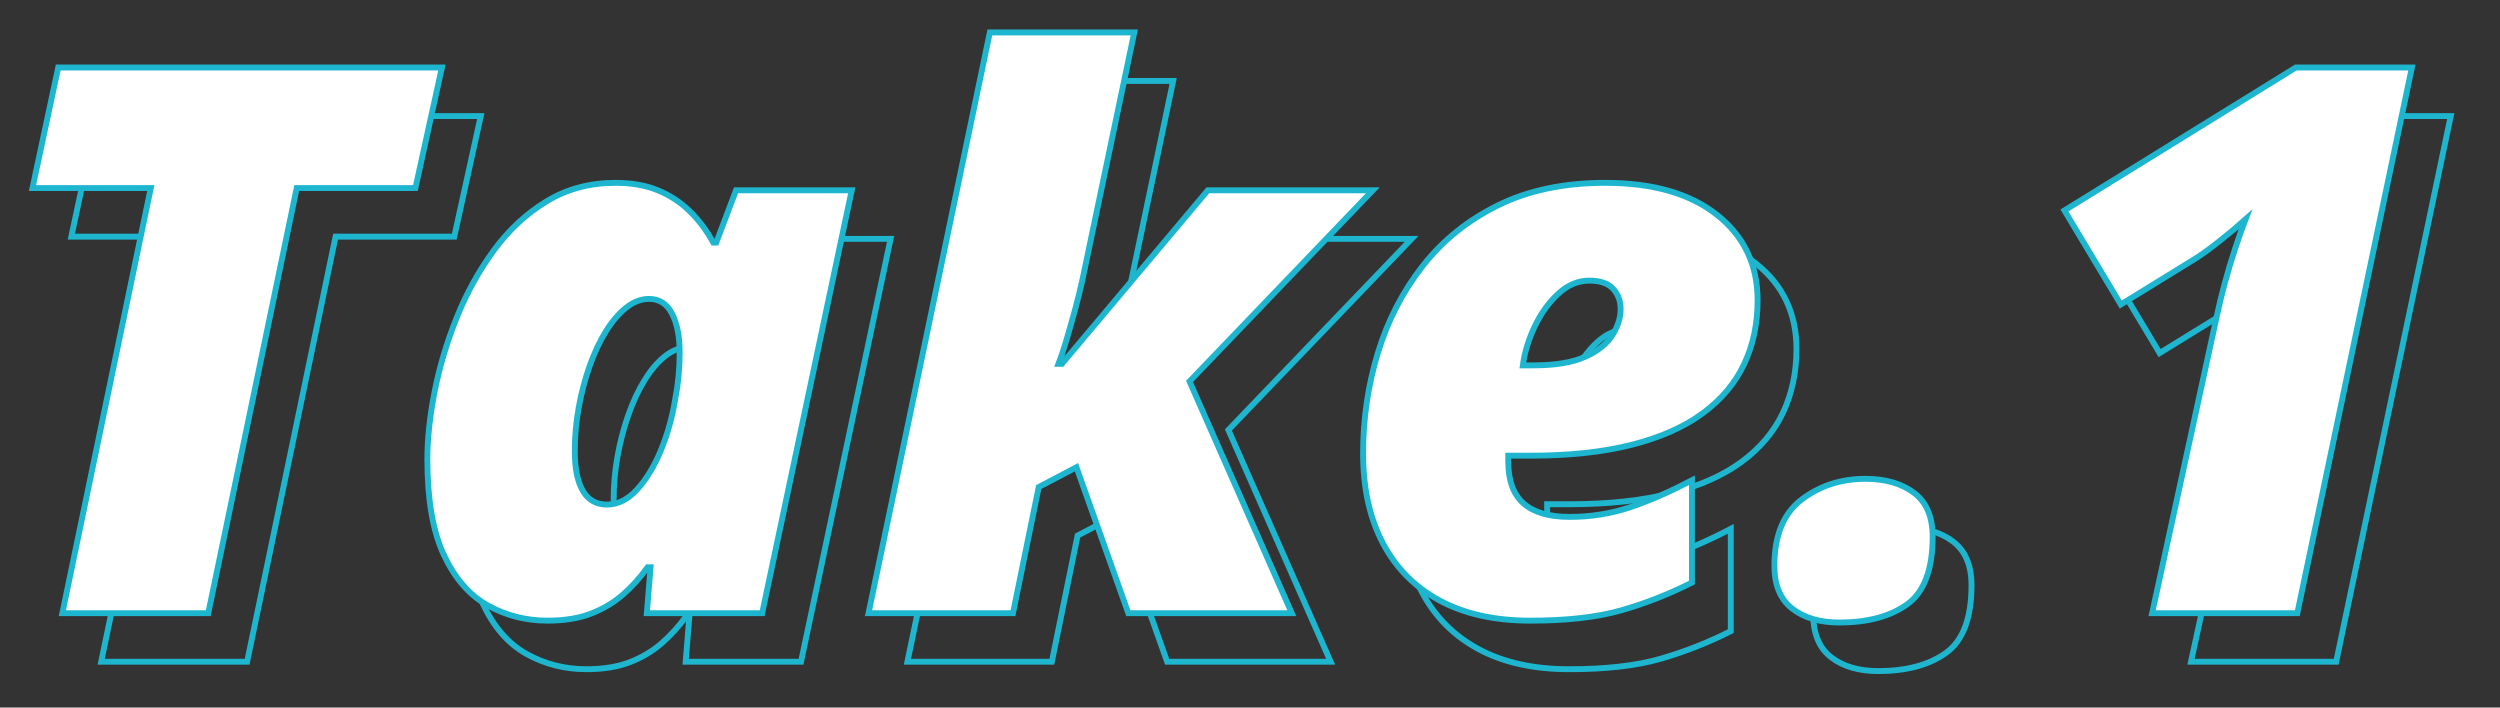
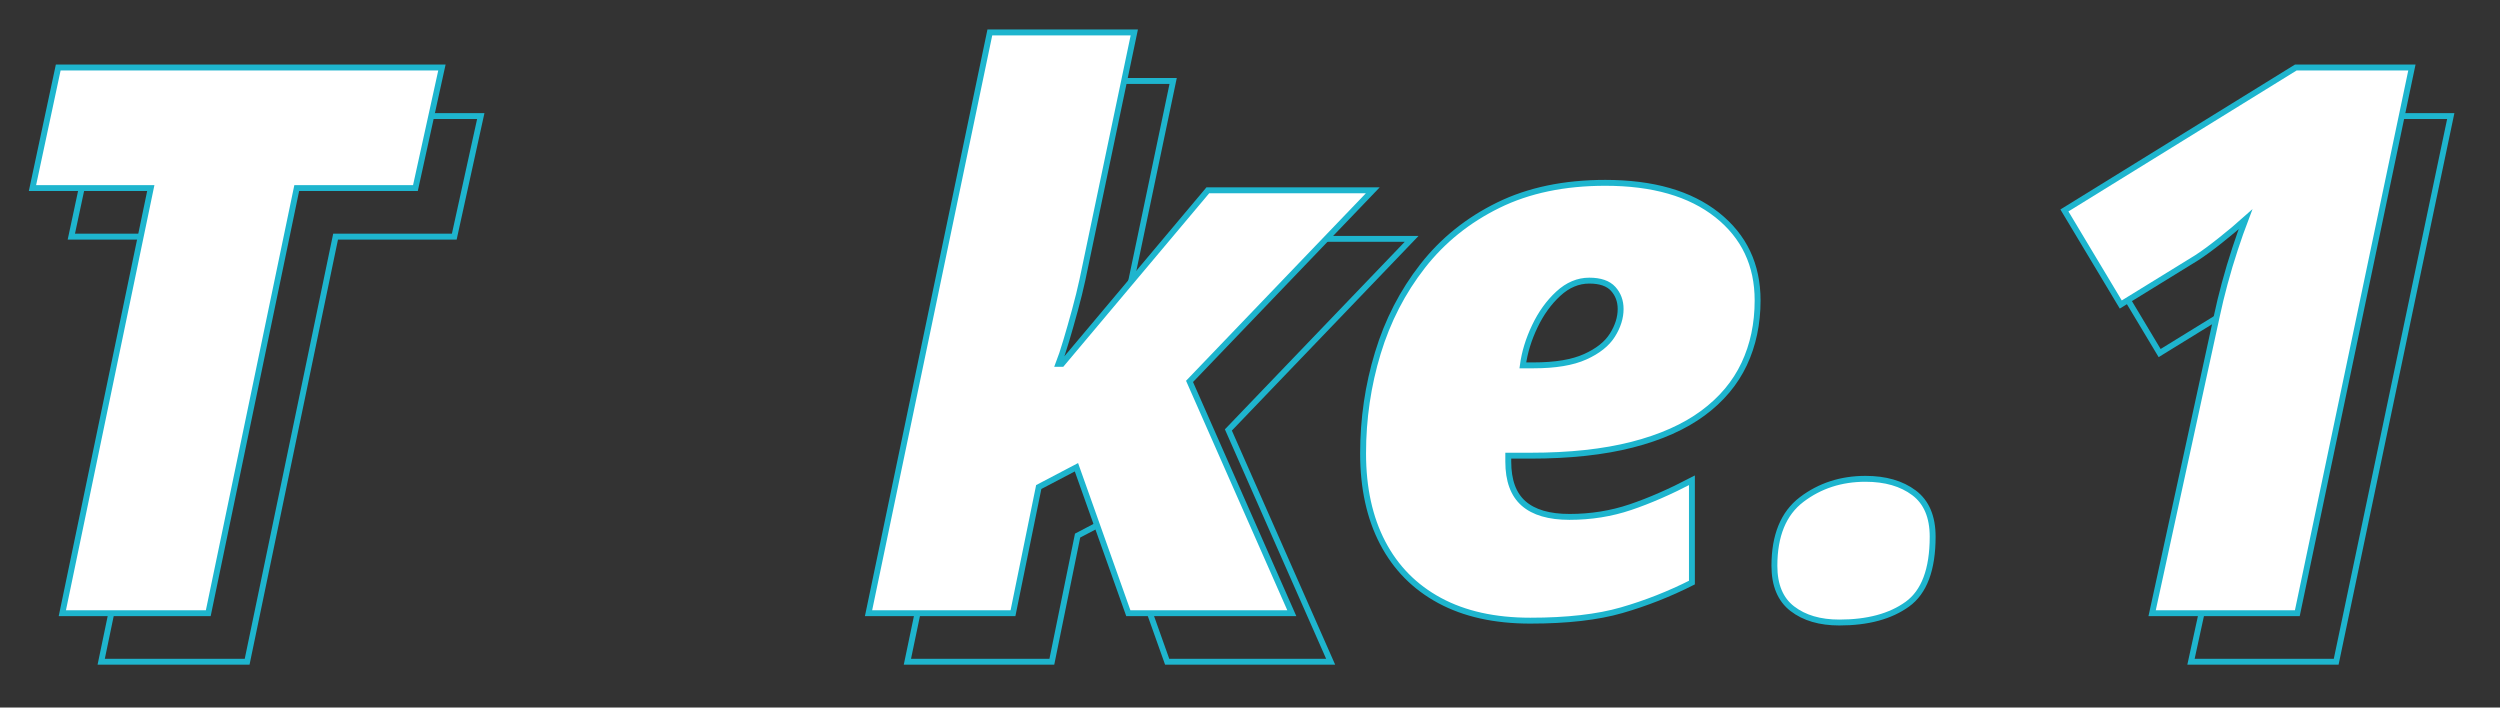
<svg xmlns="http://www.w3.org/2000/svg" width="100%" height="100%" viewBox="0 0 424 120" version="1.1" xml:space="preserve" style="fill-rule:evenodd;clip-rule:evenodd;stroke-miterlimit:10;">
  <rect x="0" y="0" width="424" height="120" fill="#333333" stroke="none" />
  <g transform="matrix(1,0,0,1,-144,-535)">
    <g id="c12_take1a">
      <g transform="matrix(1,0,0,1,161.162,554.684)">
        <path d="M0,92.548L15.003,20.447L-5.064,20.447L-0.696,0L64.378,0L59.884,20.447L39.754,20.447L24.751,92.548L0,92.548Z" style="fill:none;fill-rule:nonzero;stroke:rgb(30,181,206);stroke-width:1px;" />
      </g>
      <g transform="matrix(1,0,0,1,253.519,593.932)">
-         <path d="M0,34.879C1.857,34.879 3.566,34.025 5.128,32.316C6.688,30.606 8.029,28.401 9.147,25.7C10.265,23 11.078,20.109 11.584,17.028C11.838,15.72 12.028,14.401 12.154,13.071C12.281,11.742 12.344,10.423 12.344,9.115C12.344,6.372 11.911,4.168 11.046,2.5C10.181,0.834 8.883,0 7.153,0C5.802,0 4.504,0.496 3.26,1.487C2.015,2.479 0.865,3.829 -0.19,5.539C-1.245,7.248 -2.163,9.21 -2.943,11.425C-3.725,13.641 -4.336,15.974 -4.779,18.421C-5.222,20.869 -5.444,23.337 -5.444,25.827C-5.444,28.739 -4.991,30.976 -4.083,32.537C-3.176,34.099 -1.815,34.879 0,34.879ZM-10.065,54.566C-13.737,54.566 -17.123,53.701 -20.225,51.971C-23.327,50.241 -25.806,47.381 -27.663,43.393C-29.521,39.405 -30.448,34.015 -30.448,27.219C-30.448,23.717 -30.037,19.877 -29.214,15.698C-28.391,11.521 -27.147,7.354 -25.479,3.196C-23.812,-0.96 -21.713,-4.769 -19.18,-8.23C-16.648,-11.689 -13.663,-14.465 -10.223,-16.554C-6.784,-18.643 -2.891,-19.687 1.456,-19.687C4.199,-19.687 6.594,-19.265 8.641,-18.421C10.687,-17.577 12.48,-16.406 14.021,-14.908C15.562,-13.41 16.902,-11.626 18.041,-9.559L18.548,-9.559L21.903,-18.421L41.526,-18.421L26.334,53.3L6.773,53.3L7.406,45.514L6.9,45.514C5.634,47.286 4.219,48.848 2.659,50.198C1.097,51.549 -0.707,52.614 -2.753,53.395C-4.801,54.175 -7.238,54.566 -10.065,54.566Z" style="fill:none;fill-rule:nonzero;stroke:rgb(30,181,206);stroke-width:1px;" />
-       </g>
+         </g>
      <g transform="matrix(1,0,0,1,297.894,548.734)">
        <path d="M0,98.498L20.573,0L45.071,0L36.272,41.969C35.934,43.531 35.512,45.24 35.006,47.097C34.5,48.954 34.003,50.695 33.518,52.319C33.033,53.944 32.601,55.242 32.221,56.212L32.791,56.212L57.542,26.777L85.521,26.777L54.44,59.187L71.785,98.498L44.058,98.498L35.259,73.747L28.866,77.102L24.498,98.498L0,98.498Z" style="fill:none;fill-rule:nonzero;stroke:rgb(30,181,206);stroke-width:1px;" />
      </g>
      <g transform="matrix(1,0,0,1,408.863,617.543)">
-         <path d="M0,-12.344L1.836,-12.344C5.507,-12.344 8.419,-12.828 10.572,-13.8C12.724,-14.77 14.264,-15.993 15.193,-17.471C16.12,-18.948 16.585,-20.425 16.585,-21.903C16.585,-23.253 16.163,-24.392 15.319,-25.321C14.475,-26.248 13.125,-26.714 11.268,-26.714C9.369,-26.714 7.617,-25.974 6.014,-24.498C4.409,-23.02 3.08,-21.175 2.026,-18.959C0.97,-16.743 0.295,-14.538 0,-12.344ZM1.266,30.955C-4.769,30.955 -9.897,29.816 -14.116,27.536C-18.337,25.258 -21.554,21.998 -23.77,17.757C-25.985,13.515 -27.093,8.462 -27.093,2.595C-27.093,-3.27 -26.26,-8.946 -24.593,-14.433C-22.926,-19.918 -20.394,-24.835 -16.997,-29.182C-13.6,-33.528 -9.327,-36.969 -4.178,-39.5C0.97,-42.032 7.027,-43.299 13.99,-43.299C22.05,-43.299 28.369,-41.484 32.949,-37.855C37.527,-34.224 39.817,-29.393 39.817,-23.358C39.817,-19.391 39.058,-15.794 37.538,-12.565C36.019,-9.337 33.687,-6.562 30.543,-4.241C27.399,-1.92 23.4,-0.136 18.548,1.108C13.694,2.353 7.934,2.975 1.266,2.975L-2.469,2.975L-2.469,3.988C-2.469,7.196 -1.604,9.559 0.127,11.078C1.857,12.597 4.452,13.357 7.913,13.357C11.542,13.357 14.981,12.809 18.231,11.711C21.48,10.614 24.962,9.095 28.676,7.153L28.676,24.498C24.835,26.44 20.868,28.001 16.775,29.182C12.681,30.364 7.511,30.955 1.266,30.955Z" style="fill:none;fill-rule:nonzero;stroke:rgb(30,181,206);stroke-width:1px;" />
-       </g>
+         </g>
      <g transform="matrix(1,0,0,1,462.543,624.444)">
-         <path d="M0,24.371C-3.292,24.371 -5.95,23.59 -7.976,22.029C-10.002,20.468 -11.015,18.041 -11.015,14.749C-11.015,9.601 -9.475,5.855 -6.394,3.513C-3.313,1.171 0.295,0 4.431,0C7.807,0 10.55,0.791 12.66,2.373C14.77,3.956 15.825,6.436 15.825,9.811C15.825,15.382 14.39,19.202 11.521,21.269C8.651,23.336 4.811,24.371 0,24.371Z" style="fill:none;fill-rule:nonzero;stroke:rgb(30,181,206);stroke-width:1px;" />
-       </g>
+         </g>
      <g transform="matrix(1,0,0,1,515.591,554.684)">
        <path d="M0,92.548L11.015,41.97C11.352,40.366 11.784,38.583 12.312,36.621C12.839,34.658 13.42,32.717 14.053,30.797C14.686,28.877 15.277,27.199 15.825,25.764C14.601,26.862 13.177,28.054 11.553,29.341C9.927,30.629 8.587,31.61 7.533,32.284L-5.317,40.197L-14.876,24.245L24.371,0L44.058,0L24.625,92.548L0,92.548Z" style="fill:none;fill-rule:nonzero;stroke:rgb(30,181,206);stroke-width:1px;" />
      </g>
      <g transform="matrix(1,0,0,1,154.572,546.448)">
        <path d="M0,92.548L15.003,20.447L-5.064,20.447L-0.696,0L64.378,0L59.884,20.447L39.754,20.447L24.751,92.548L0,92.548Z" style="fill:white;fill-rule:nonzero;stroke:rgb(30,181,206);stroke-width:1px;" />
      </g>
      <g transform="matrix(1,0,0,1,246.93,585.696)">
-         <path d="M0,34.879C1.857,34.879 3.566,34.025 5.128,32.316C6.688,30.606 8.029,28.401 9.147,25.7C10.265,23 11.078,20.109 11.584,17.028C11.838,15.72 12.028,14.401 12.154,13.071C12.281,11.742 12.344,10.423 12.344,9.115C12.344,6.372 11.911,4.168 11.046,2.5C10.181,0.834 8.883,0 7.153,0C5.802,0 4.504,0.496 3.26,1.487C2.015,2.479 0.865,3.829 -0.19,5.539C-1.245,7.248 -2.163,9.21 -2.943,11.425C-3.725,13.641 -4.336,15.974 -4.779,18.421C-5.222,20.869 -5.444,23.337 -5.444,25.827C-5.444,28.739 -4.991,30.976 -4.083,32.537C-3.176,34.099 -1.815,34.879 0,34.879M-10.065,54.566C-13.737,54.566 -17.123,53.701 -20.225,51.971C-23.327,50.241 -25.806,47.381 -27.663,43.393C-29.521,39.405 -30.448,34.015 -30.448,27.219C-30.448,23.717 -30.037,19.877 -29.214,15.698C-28.391,11.521 -27.147,7.354 -25.479,3.196C-23.812,-0.96 -21.713,-4.769 -19.18,-8.23C-16.648,-11.69 -13.663,-14.465 -10.223,-16.554C-6.784,-18.643 -2.891,-19.687 1.456,-19.687C4.199,-19.687 6.594,-19.265 8.641,-18.422C10.687,-17.577 12.48,-16.406 14.021,-14.908C15.562,-13.41 16.902,-11.626 18.041,-9.559L18.548,-9.559L21.903,-18.422L41.526,-18.422L26.334,53.3L6.773,53.3L7.406,45.514L6.9,45.514C5.634,47.286 4.219,48.848 2.659,50.198C1.097,51.549 -0.707,52.614 -2.753,53.395C-4.801,54.175 -7.238,54.566 -10.065,54.566" style="fill:white;fill-rule:nonzero;" />
-       </g>
+         </g>
      <g transform="matrix(1,0,0,1,246.93,585.696)">
-         <path d="M0,34.879C1.857,34.879 3.566,34.025 5.128,32.316C6.688,30.606 8.029,28.401 9.147,25.7C10.265,23 11.078,20.109 11.584,17.028C11.838,15.72 12.028,14.401 12.154,13.071C12.281,11.742 12.344,10.423 12.344,9.115C12.344,6.372 11.911,4.168 11.046,2.5C10.181,0.834 8.883,0 7.153,0C5.802,0 4.504,0.496 3.26,1.487C2.015,2.479 0.865,3.829 -0.19,5.539C-1.245,7.248 -2.163,9.21 -2.943,11.425C-3.725,13.641 -4.336,15.974 -4.779,18.421C-5.222,20.869 -5.444,23.337 -5.444,25.827C-5.444,28.739 -4.991,30.976 -4.083,32.537C-3.176,34.099 -1.815,34.879 0,34.879ZM-10.065,54.566C-13.737,54.566 -17.123,53.701 -20.225,51.971C-23.327,50.241 -25.806,47.381 -27.663,43.393C-29.521,39.405 -30.448,34.015 -30.448,27.219C-30.448,23.717 -30.037,19.877 -29.214,15.698C-28.391,11.521 -27.147,7.354 -25.479,3.196C-23.812,-0.96 -21.713,-4.769 -19.18,-8.23C-16.648,-11.69 -13.663,-14.465 -10.223,-16.554C-6.784,-18.643 -2.891,-19.687 1.456,-19.687C4.199,-19.687 6.594,-19.265 8.641,-18.422C10.687,-17.577 12.48,-16.406 14.021,-14.908C15.562,-13.41 16.902,-11.626 18.041,-9.559L18.548,-9.559L21.903,-18.422L41.526,-18.422L26.334,53.3L6.773,53.3L7.406,45.514L6.9,45.514C5.634,47.286 4.219,48.848 2.659,50.198C1.097,51.549 -0.707,52.614 -2.753,53.395C-4.801,54.175 -7.238,54.566 -10.065,54.566Z" style="fill:none;fill-rule:nonzero;stroke:rgb(30,181,206);stroke-width:1px;" />
-       </g>
+         </g>
      <g transform="matrix(1,0,0,1,291.305,540.498)">
        <path d="M0,98.498L20.573,0L45.071,0L36.272,41.969C35.934,43.531 35.512,45.24 35.006,47.097C34.5,48.954 34.003,50.695 33.518,52.319C33.033,53.944 32.601,55.242 32.221,56.212L32.791,56.212L57.542,26.777L85.521,26.777L54.44,59.187L71.785,98.498L44.058,98.498L35.259,73.747L28.866,77.102L24.498,98.498L0,98.498Z" style="fill:white;fill-rule:nonzero;stroke:rgb(30,181,206);stroke-width:1px;" />
      </g>
      <g transform="matrix(1,0,0,1,402.273,609.308)">
        <path d="M0,-12.344L1.836,-12.344C5.507,-12.344 8.419,-12.828 10.572,-13.8C12.724,-14.77 14.264,-15.993 15.193,-17.471C16.12,-18.948 16.585,-20.425 16.585,-21.903C16.585,-23.253 16.163,-24.392 15.319,-25.321C14.475,-26.248 13.125,-26.714 11.268,-26.714C9.369,-26.714 7.617,-25.974 6.014,-24.498C4.409,-23.02 3.08,-21.175 2.026,-18.959C0.97,-16.743 0.295,-14.538 0,-12.344M1.266,30.955C-4.769,30.955 -9.897,29.816 -14.116,27.536C-18.337,25.258 -21.554,21.998 -23.77,17.757C-25.985,13.515 -27.093,8.462 -27.093,2.595C-27.093,-3.27 -26.26,-8.946 -24.593,-14.433C-22.926,-19.918 -20.394,-24.835 -16.997,-29.182C-13.6,-33.528 -9.327,-36.969 -4.178,-39.5C0.97,-42.033 7.027,-43.299 13.99,-43.299C22.05,-43.299 28.369,-41.484 32.949,-37.855C37.527,-34.224 39.817,-29.393 39.817,-23.358C39.817,-19.391 39.058,-15.794 37.538,-12.565C36.019,-9.337 33.687,-6.562 30.543,-4.241C27.399,-1.92 23.4,-0.136 18.548,1.108C13.694,2.353 7.934,2.975 1.266,2.975L-2.469,2.975L-2.469,3.988C-2.469,7.196 -1.604,9.559 0.127,11.078C1.857,12.597 4.452,13.357 7.913,13.357C11.542,13.357 14.981,12.809 18.231,11.711C21.48,10.614 24.962,9.095 28.676,7.153L28.676,24.498C24.835,26.44 20.868,28.001 16.775,29.182C12.681,30.364 7.511,30.955 1.266,30.955" style="fill:white;fill-rule:nonzero;" />
      </g>
      <g transform="matrix(1,0,0,1,402.273,609.308)">
        <path d="M0,-12.344L1.836,-12.344C5.507,-12.344 8.419,-12.828 10.572,-13.8C12.724,-14.77 14.264,-15.993 15.193,-17.471C16.12,-18.948 16.585,-20.425 16.585,-21.903C16.585,-23.253 16.163,-24.392 15.319,-25.321C14.475,-26.248 13.125,-26.714 11.268,-26.714C9.369,-26.714 7.617,-25.974 6.014,-24.498C4.409,-23.02 3.08,-21.175 2.026,-18.959C0.97,-16.743 0.295,-14.538 0,-12.344ZM1.266,30.955C-4.769,30.955 -9.897,29.816 -14.116,27.536C-18.337,25.258 -21.554,21.998 -23.77,17.757C-25.985,13.515 -27.093,8.462 -27.093,2.595C-27.093,-3.27 -26.26,-8.946 -24.593,-14.433C-22.926,-19.918 -20.394,-24.835 -16.997,-29.182C-13.6,-33.528 -9.327,-36.969 -4.178,-39.5C0.97,-42.033 7.027,-43.299 13.99,-43.299C22.05,-43.299 28.369,-41.484 32.949,-37.855C37.527,-34.224 39.817,-29.393 39.817,-23.358C39.817,-19.391 39.058,-15.794 37.538,-12.565C36.019,-9.337 33.687,-6.562 30.543,-4.241C27.399,-1.92 23.4,-0.136 18.548,1.108C13.694,2.353 7.934,2.975 1.266,2.975L-2.469,2.975L-2.469,3.988C-2.469,7.196 -1.604,9.559 0.127,11.078C1.857,12.597 4.452,13.357 7.913,13.357C11.542,13.357 14.981,12.809 18.231,11.711C21.48,10.614 24.962,9.095 28.676,7.153L28.676,24.498C24.835,26.44 20.868,28.001 16.775,29.182C12.681,30.364 7.511,30.955 1.266,30.955Z" style="fill:none;fill-rule:nonzero;stroke:rgb(30,181,206);stroke-width:1px;" />
      </g>
      <g transform="matrix(1,0,0,1,455.954,616.208)">
        <path d="M0,24.371C-3.292,24.371 -5.95,23.59 -7.976,22.029C-10.002,20.468 -11.015,18.041 -11.015,14.749C-11.015,9.601 -9.475,5.855 -6.394,3.513C-3.313,1.171 0.295,0 4.431,0C7.807,0 10.55,0.791 12.66,2.373C14.77,3.956 15.825,6.436 15.825,9.811C15.825,15.382 14.39,19.202 11.521,21.269C8.651,23.336 4.811,24.371 0,24.371" style="fill:white;fill-rule:nonzero;" />
      </g>
      <g transform="matrix(1,0,0,1,455.954,616.208)">
        <path d="M0,24.371C-3.292,24.371 -5.95,23.59 -7.976,22.029C-10.002,20.468 -11.015,18.041 -11.015,14.749C-11.015,9.601 -9.475,5.855 -6.394,3.513C-3.313,1.171 0.295,0 4.431,0C7.807,0 10.55,0.791 12.66,2.373C14.77,3.956 15.825,6.436 15.825,9.811C15.825,15.382 14.39,19.202 11.521,21.269C8.651,23.336 4.811,24.371 0,24.371Z" style="fill:none;fill-rule:nonzero;stroke:rgb(30,181,206);stroke-width:1px;" />
      </g>
      <g transform="matrix(1,0,0,1,509.001,546.448)">
        <path d="M0,92.548L11.015,41.97C11.352,40.366 11.784,38.583 12.312,36.621C12.839,34.658 13.42,32.717 14.053,30.797C14.686,28.877 15.277,27.199 15.825,25.764C14.601,26.862 13.177,28.054 11.553,29.341C9.927,30.629 8.587,31.61 7.533,32.284L-5.317,40.197L-14.876,24.245L24.371,0L44.058,0L24.625,92.548L0,92.548Z" style="fill:white;fill-rule:nonzero;stroke:rgb(30,181,206);stroke-width:1px;" />
      </g>
    </g>
  </g>
</svg>